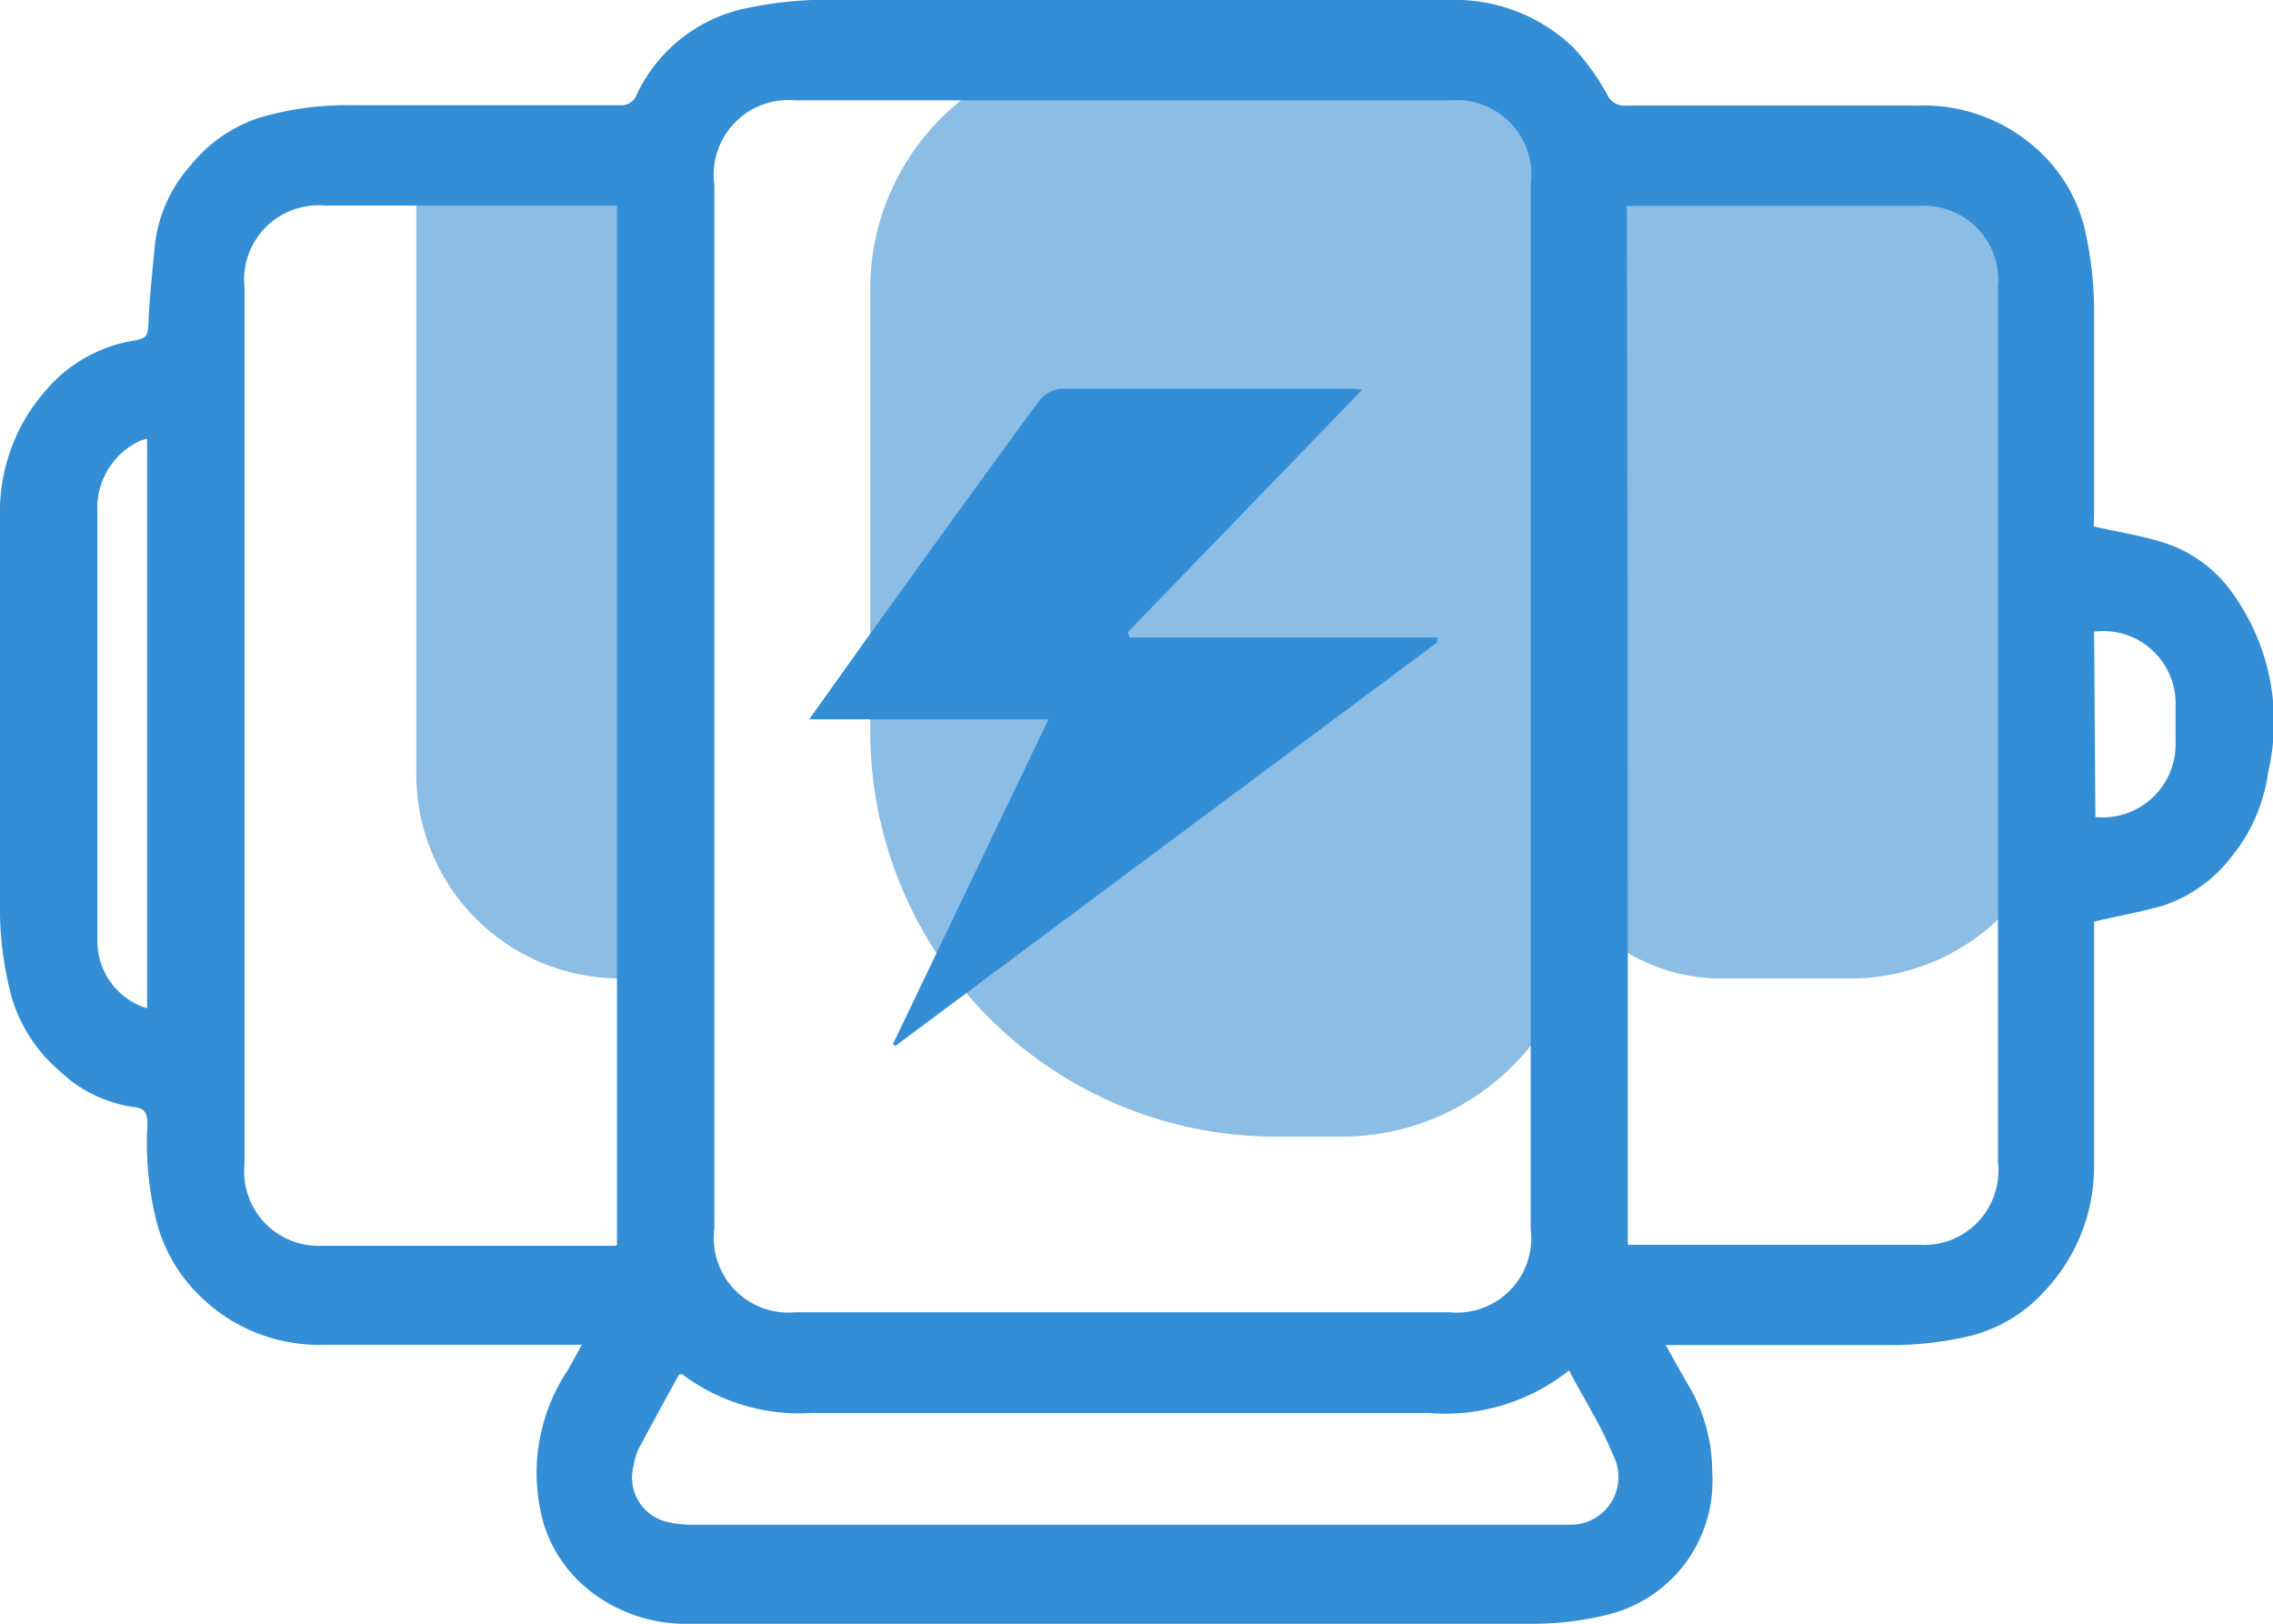
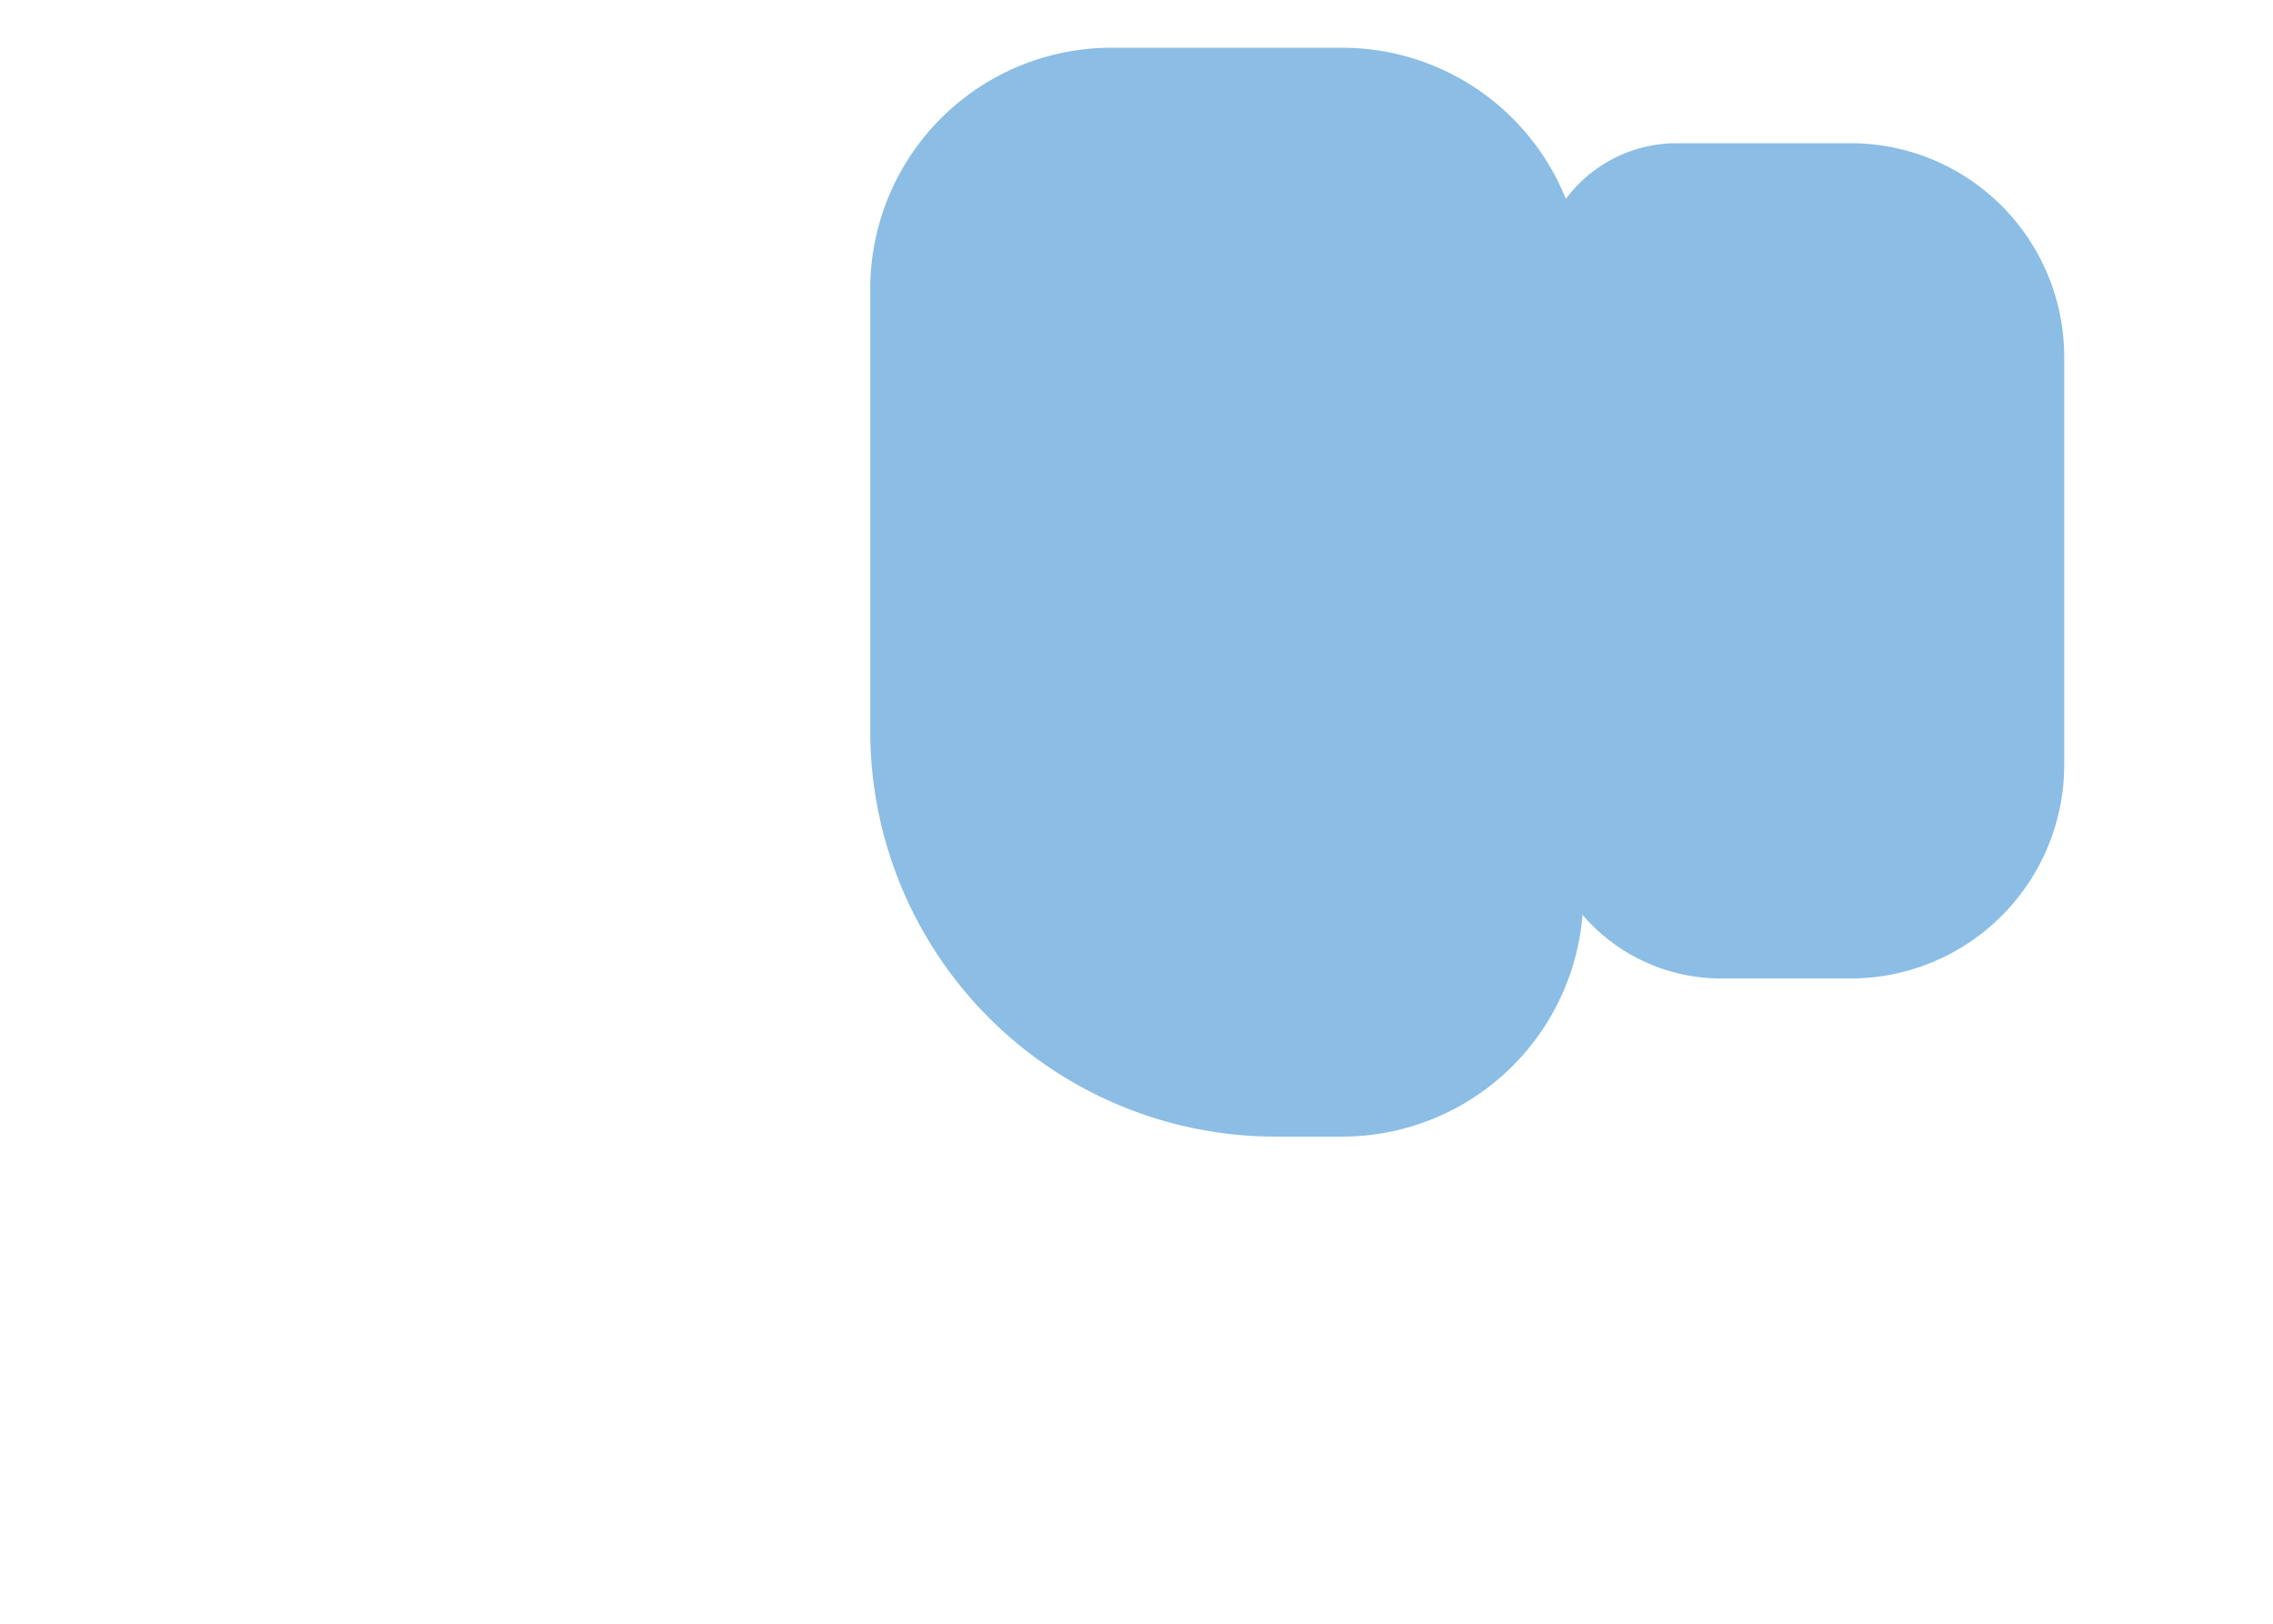
<svg xmlns="http://www.w3.org/2000/svg" viewBox="0 0 70 50">
  <defs>
    <style>.cls-1{fill:#8bbde5;}.cls-2{fill:#348ed6;}</style>
  </defs>
  <title>资源 2</title>
  <g id="图层_2" data-name="图层 2">
    <g id="图层_1-2" data-name="图层 1">
      <path class="cls-1" d="M34.24,1.47h7.08A7.43,7.43,0,0,1,48.76,8.9V27.55A7.43,7.43,0,0,1,41.32,35h-2A12.49,12.49,0,0,1,26.8,22.49V8.9A7.43,7.43,0,0,1,34.24,1.47Z" />
      <path class="cls-1" d="M51.6,4.41H57A6.58,6.58,0,0,1,63.57,11V23.55A6.58,6.58,0,0,1,57,30.13H53a5.62,5.62,0,0,1-5.62-5.62V8.67A4.26,4.26,0,0,1,51.6,4.41Z" />
-       <path class="cls-1" d="M13.88,4.41h5.22a2.7,2.7,0,0,1,2.7,2.7V27.43a2.7,2.7,0,0,1-2.7,2.7h0a6.28,6.28,0,0,1-6.28-6.28V5.47a1.06,1.06,0,0,1,1.06-1.06Z" />
-       <path class="cls-2" d="M64.48,16.21c.78.18,1.52.29,2.22.52a4.14,4.14,0,0,1,1.94,1.38,6.78,6.78,0,0,1,1.21,5.67,5.21,5.21,0,0,1-1.15,2.63,4.41,4.41,0,0,1-2.16,1.5c-.66.18-1.33.3-2.05.47v.33c0,2.38,0,4.76,0,7.15A5.59,5.59,0,0,1,63,39.72a4.6,4.6,0,0,1-2.26,1.4,10.46,10.46,0,0,1-2.57.3c-2.13,0-4.27,0-6.4,0h-.47c.25.45.47.85.7,1.24a5.22,5.22,0,0,1,.73,2.68,4.23,4.23,0,0,1-3.14,4.36,9.43,9.43,0,0,1-2.46.3c-8.61,0-17.22,0-25.83,0A4.79,4.79,0,0,1,18,48.85a4.2,4.2,0,0,1-1.25-1.91,5.7,5.7,0,0,1,.73-4.74l.44-.79h-.46c-2.49,0-5,0-7.48,0a5.23,5.23,0,0,1-3.78-1.46,4.91,4.91,0,0,1-1.37-2.3,9.85,9.85,0,0,1-.29-3c0-.34-.05-.52-.41-.56A4.11,4.11,0,0,1,1.86,33a4.76,4.76,0,0,1-1.5-2.29A10.54,10.54,0,0,1,0,27.77c0-4,0-7.91,0-11.86A5.64,5.64,0,0,1,1.43,12,4.49,4.49,0,0,1,4,10.51c.58-.1.55-.13.58-.75s.12-1.48.19-2.22A4.43,4.43,0,0,1,5.89,5.07,4.5,4.5,0,0,1,8,3.62a9.63,9.63,0,0,1,2.9-.38c2.73,0,5.46,0,8.19,0a.5.5,0,0,0,.51-.31A4.8,4.8,0,0,1,23,.25,12,12,0,0,1,25,0Q34.8,0,44.61,0a5.26,5.26,0,0,1,3.82,1.44A7.11,7.11,0,0,1,49.5,2.92a.57.57,0,0,0,.58.33c3,0,6,0,9,0a5.22,5.22,0,0,1,3.78,1.46A4.8,4.8,0,0,1,64.19,7a11.43,11.43,0,0,1,.3,2.79c0,2,0,4,0,6ZM47.14,21.75q0-8,0-16.07a2.3,2.3,0,0,0-2.48-2.59H24.49A2.3,2.3,0,0,0,22,5.69q0,16.07,0,32.13a2.3,2.3,0,0,0,2.48,2.59H44.66a2.29,2.29,0,0,0,2.48-2.56Q47.14,29.81,47.14,21.75ZM19,38.33v-32h-9A2.29,2.29,0,0,0,7.53,8.85q0,13.48,0,27a2.29,2.29,0,0,0,2.41,2.51h9Zm31.16,0h8.93a2.29,2.29,0,0,0,2.44-2.55q0-13.46,0-26.93A2.29,2.29,0,0,0,59.1,6.34h-9C50.13,17,50.13,27.65,50.13,38.33Zm-29.25,4c-.42.76-.84,1.53-1.25,2.3a1.8,1.8,0,0,0-.14.48,1.4,1.4,0,0,0,1.05,1.76,3.62,3.62,0,0,0,.85.08H48.33a1.47,1.47,0,0,0,1.34-2.16c-.36-.89-.89-1.71-1.35-2.59A6.11,6.11,0,0,1,44,43.51H25A6,6,0,0,1,21,42.31ZM4.53,31.05V13.51a1.48,1.48,0,0,0-.23.07A2.28,2.28,0,0,0,3,15.77q0,5.37,0,10.74c0,.82,0,1.65,0,2.47A2.16,2.16,0,0,0,4.53,31.05Zm60-5.89A2.25,2.25,0,0,0,67,22.89c0-.42,0-.85,0-1.27a2.23,2.23,0,0,0-2.51-2.17Z" />
-       <path class="cls-2" d="M41.95,12l-7.22,7.47.07.16h9.46l0,.15L27.57,32.21l-.07-.06,4.79-10H24.92l1.84-2.58c1.74-2.41,3.47-4.82,5.23-7.21a1,1,0,0,1,.66-.39c3,0,6,0,9,0Z" />
    </g>
  </g>
</svg>